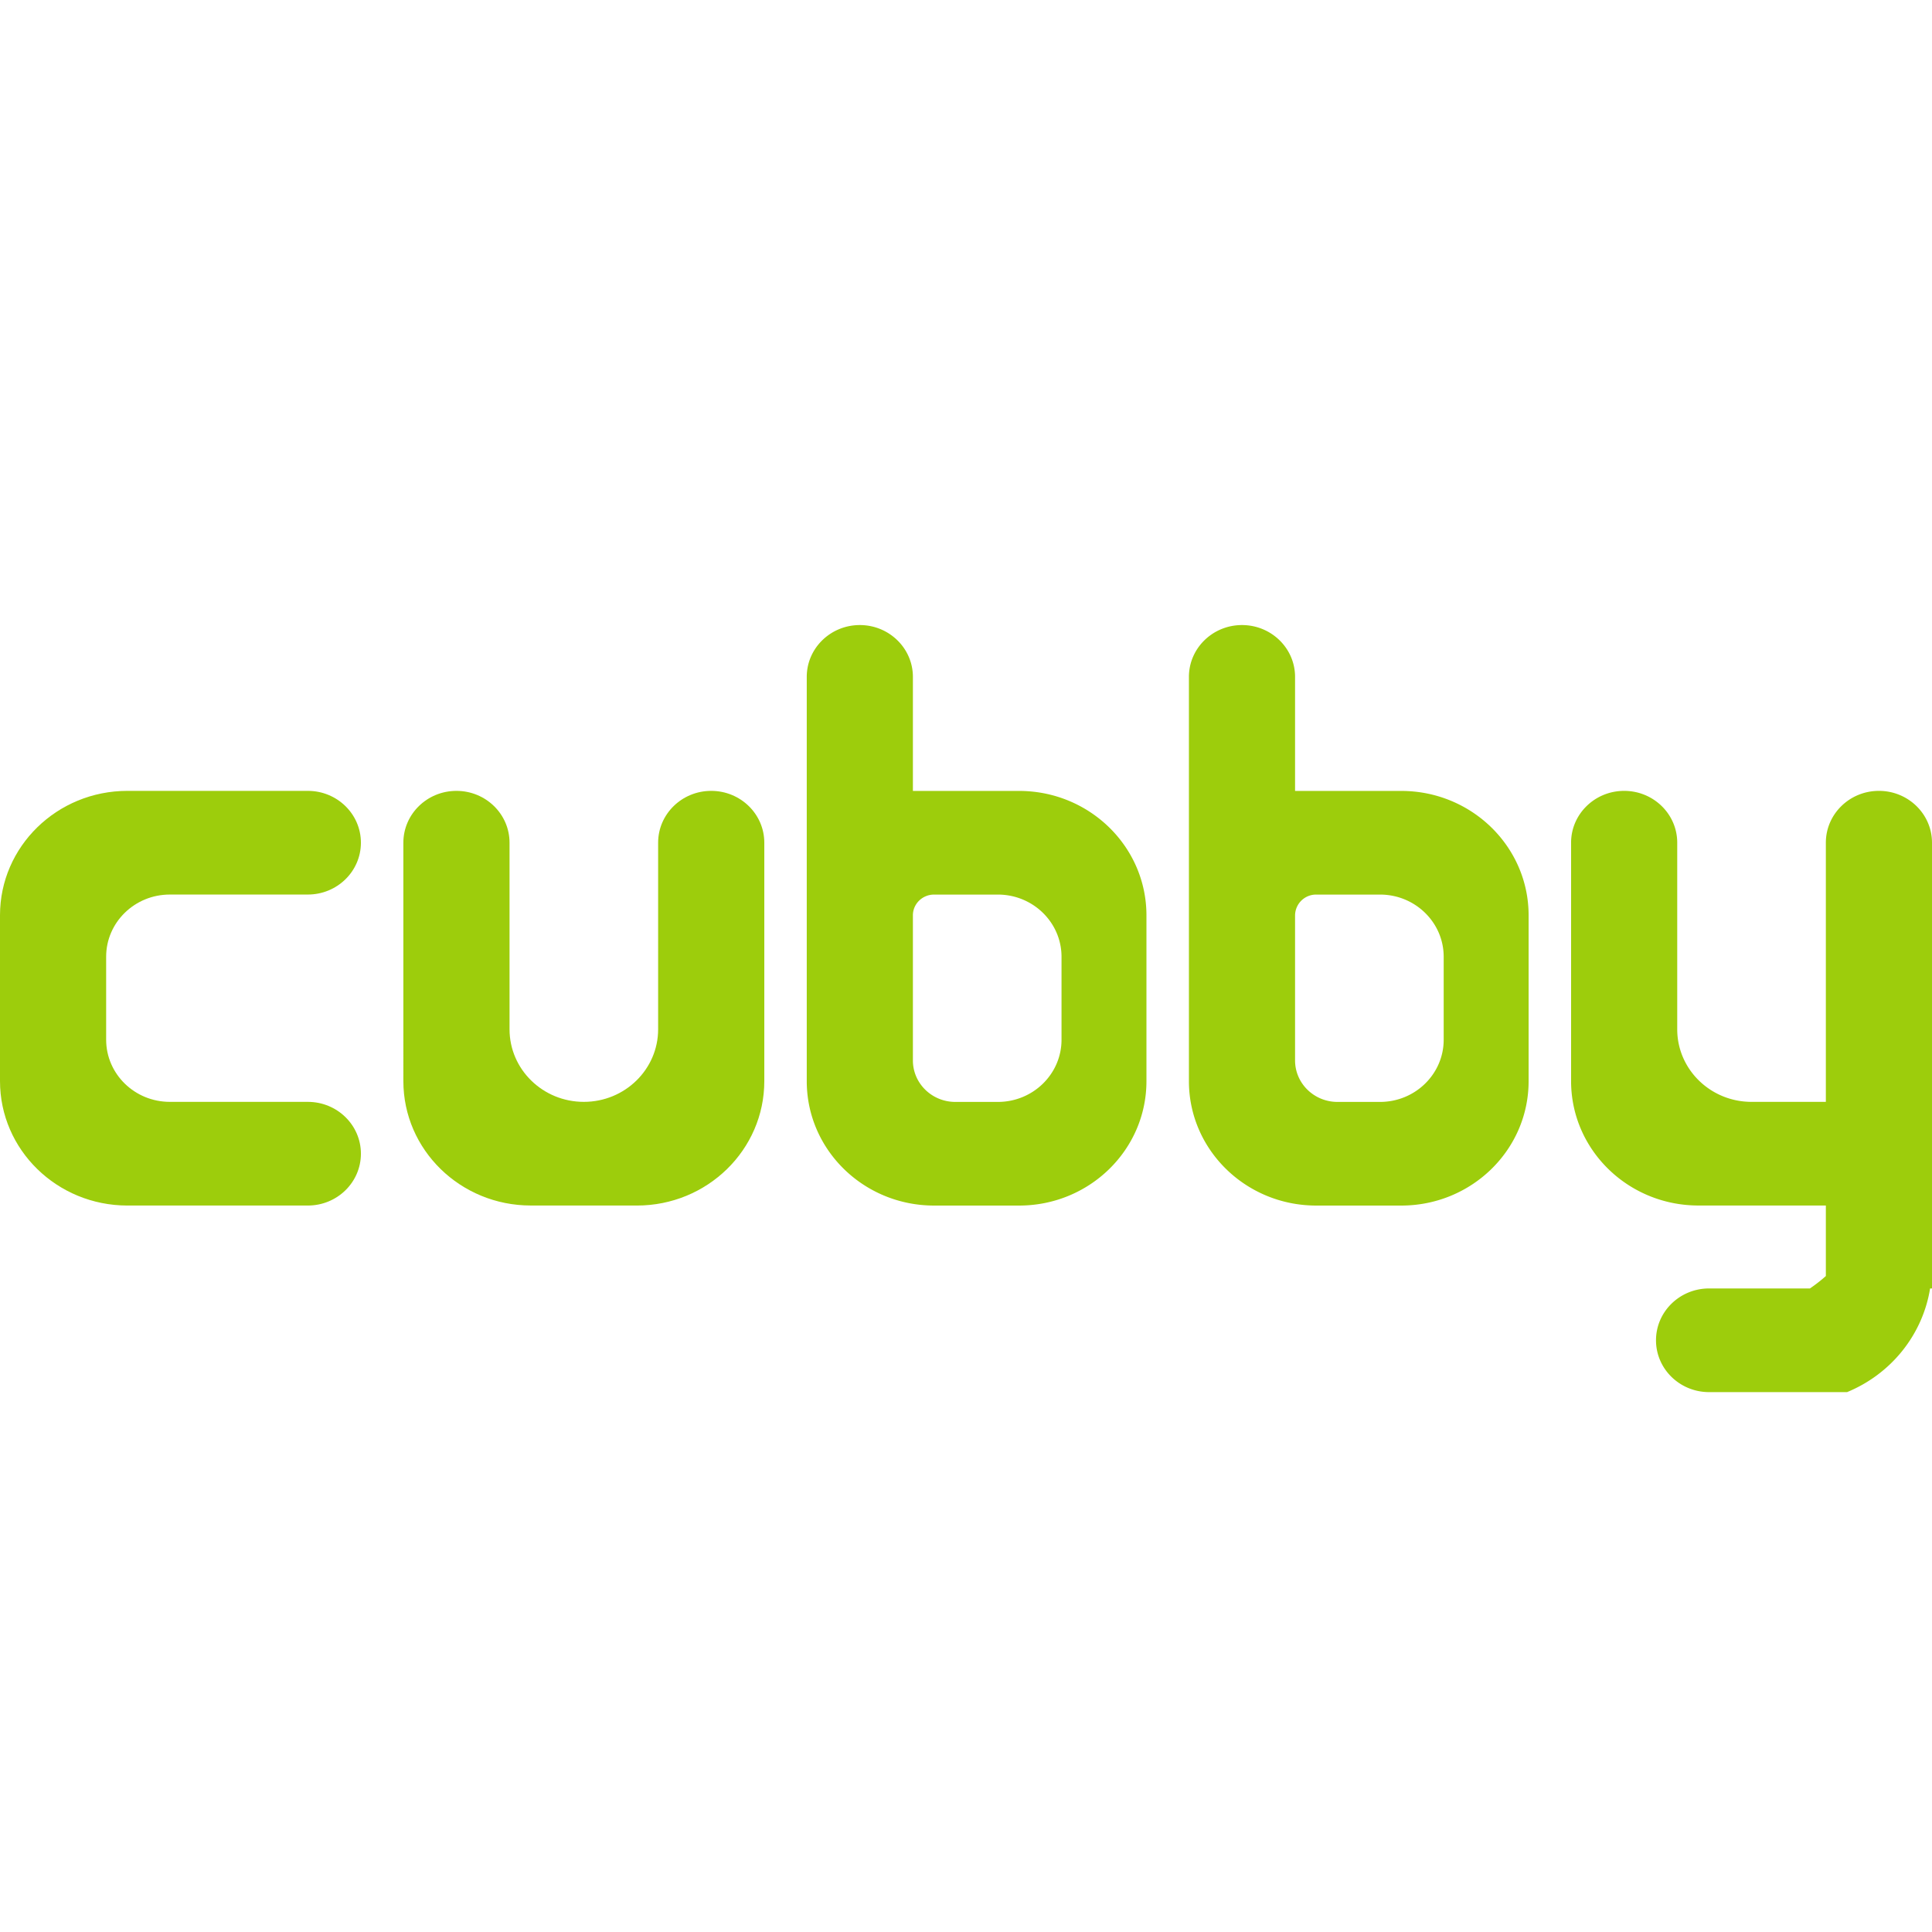
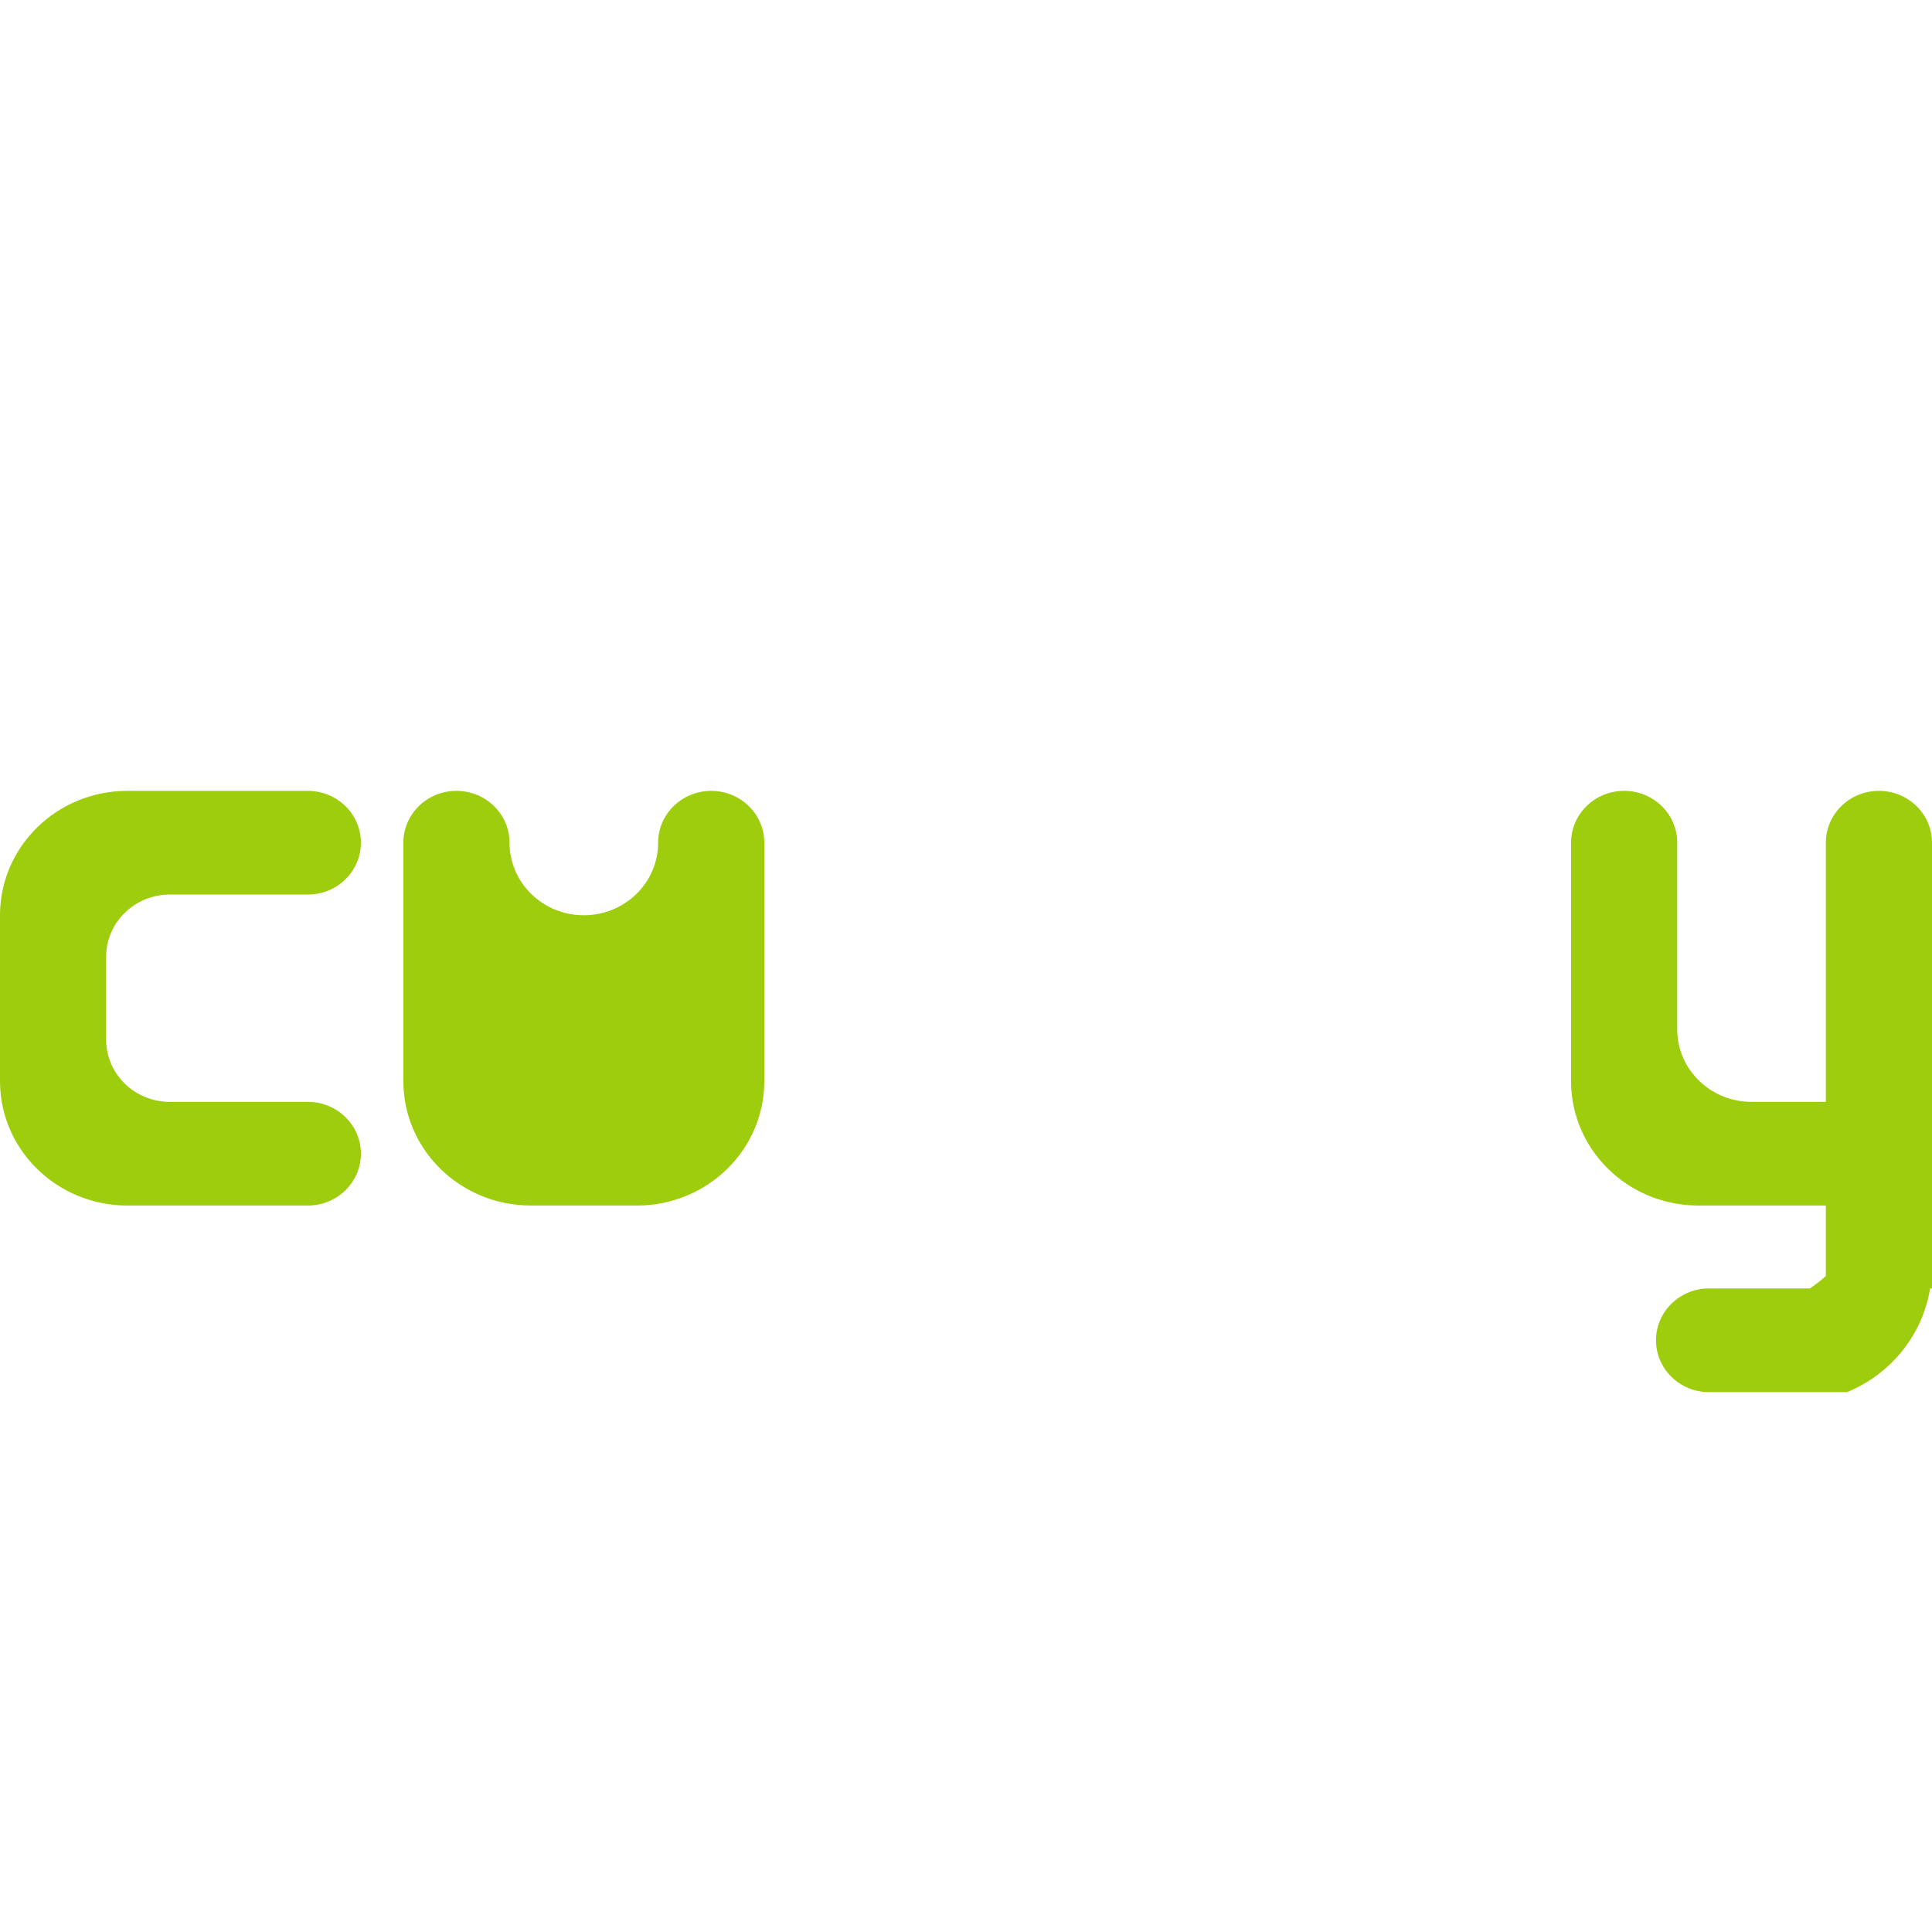
<svg xmlns="http://www.w3.org/2000/svg" fill="none" height="68" width="68">
  <g fill="#9dcd0c">
    <path d="M67.933 45.35c-.263 1.627-1.367 3.007-2.922 3.648h-4.857c-1.032 0-1.868-.817-1.868-1.824 0-1.008.836-1.825 1.868-1.825h3.55a5.44 5.44 0 00.56-.437V42.43H59.78c-2.476 0-4.483-1.96-4.483-4.379V29.66c0-1.007.836-1.824 1.868-1.824s1.868.817 1.868 1.824v6.568c0 1.41 1.171 2.554 2.616 2.554h2.615V29.66c0-1.007.836-1.824 1.868-1.824S68 28.653 68 29.66v15.69z" fill-rule="evenodd" />
-     <path d="M49.318 27.838h-3.736v-4.014c0-1.007-.836-1.824-1.868-1.824s-1.868.817-1.868 1.824v14.23c0 2.418 2.007 4.378 4.483 4.378h2.99c2.475 0 4.483-1.96 4.483-4.378v-5.838c0-2.418-2.008-4.378-4.484-4.378zm1.495 8.757c0 1.209-1.004 2.189-2.242 2.189h-1.495c-.825 0-1.494-.654-1.494-1.46v-5.108a.74.74 0 01.747-.73h2.242c1.238 0 2.242.98 2.242 2.19zm-14.946-8.757h-3.736v-4.014c0-1.007-.837-1.824-1.868-1.824-1.032 0-1.868.817-1.868 1.824v14.23c0 2.418 2.007 4.378 4.483 4.378h2.99c2.475 0 4.483-1.96 4.483-4.378v-5.838c0-2.418-2.008-4.378-4.484-4.378zm1.495 8.757c0 1.209-1.004 2.189-2.242 2.189h-1.495c-.825 0-1.494-.654-1.494-1.46v-5.108c0-.403.334-.73.747-.73h2.242c1.238 0 2.242.98 2.242 2.19z" />
-     <path d="M22.417 42.43h-3.736c-2.476 0-4.484-1.96-4.484-4.378V29.66c0-1.007.837-1.824 1.868-1.824 1.032 0 1.869.817 1.869 1.824v6.568c0 1.41 1.17 2.554 2.615 2.554 1.444 0 2.615-1.144 2.615-2.554V29.66c0-1.007.837-1.824 1.868-1.824 1.032 0 1.869.817 1.869 1.824v8.392c0 2.418-2.008 4.379-4.484 4.379zM5.978 38.782h4.857c1.032 0 1.868.817 1.868 1.824 0 1.008-.836 1.825-1.868 1.825H4.484C2.007 42.43 0 40.47 0 38.052v-5.838c0-2.418 2.007-4.378 4.484-4.378h6.351c1.032 0 1.868.817 1.868 1.824 0 1.008-.836 1.825-1.868 1.825H5.978c-1.238 0-2.242.98-2.242 2.189v2.919c0 1.209 1.004 2.189 2.242 2.189z" fill-rule="evenodd" />
+     <path d="M22.417 42.43h-3.736c-2.476 0-4.484-1.96-4.484-4.378V29.66c0-1.007.837-1.824 1.868-1.824 1.032 0 1.869.817 1.869 1.824c0 1.41 1.17 2.554 2.615 2.554 1.444 0 2.615-1.144 2.615-2.554V29.66c0-1.007.837-1.824 1.868-1.824 1.032 0 1.869.817 1.869 1.824v8.392c0 2.418-2.008 4.379-4.484 4.379zM5.978 38.782h4.857c1.032 0 1.868.817 1.868 1.824 0 1.008-.836 1.825-1.868 1.825H4.484C2.007 42.43 0 40.47 0 38.052v-5.838c0-2.418 2.007-4.378 4.484-4.378h6.351c1.032 0 1.868.817 1.868 1.824 0 1.008-.836 1.825-1.868 1.825H5.978c-1.238 0-2.242.98-2.242 2.189v2.919c0 1.209 1.004 2.189 2.242 2.189z" fill-rule="evenodd" />
  </g>
</svg>